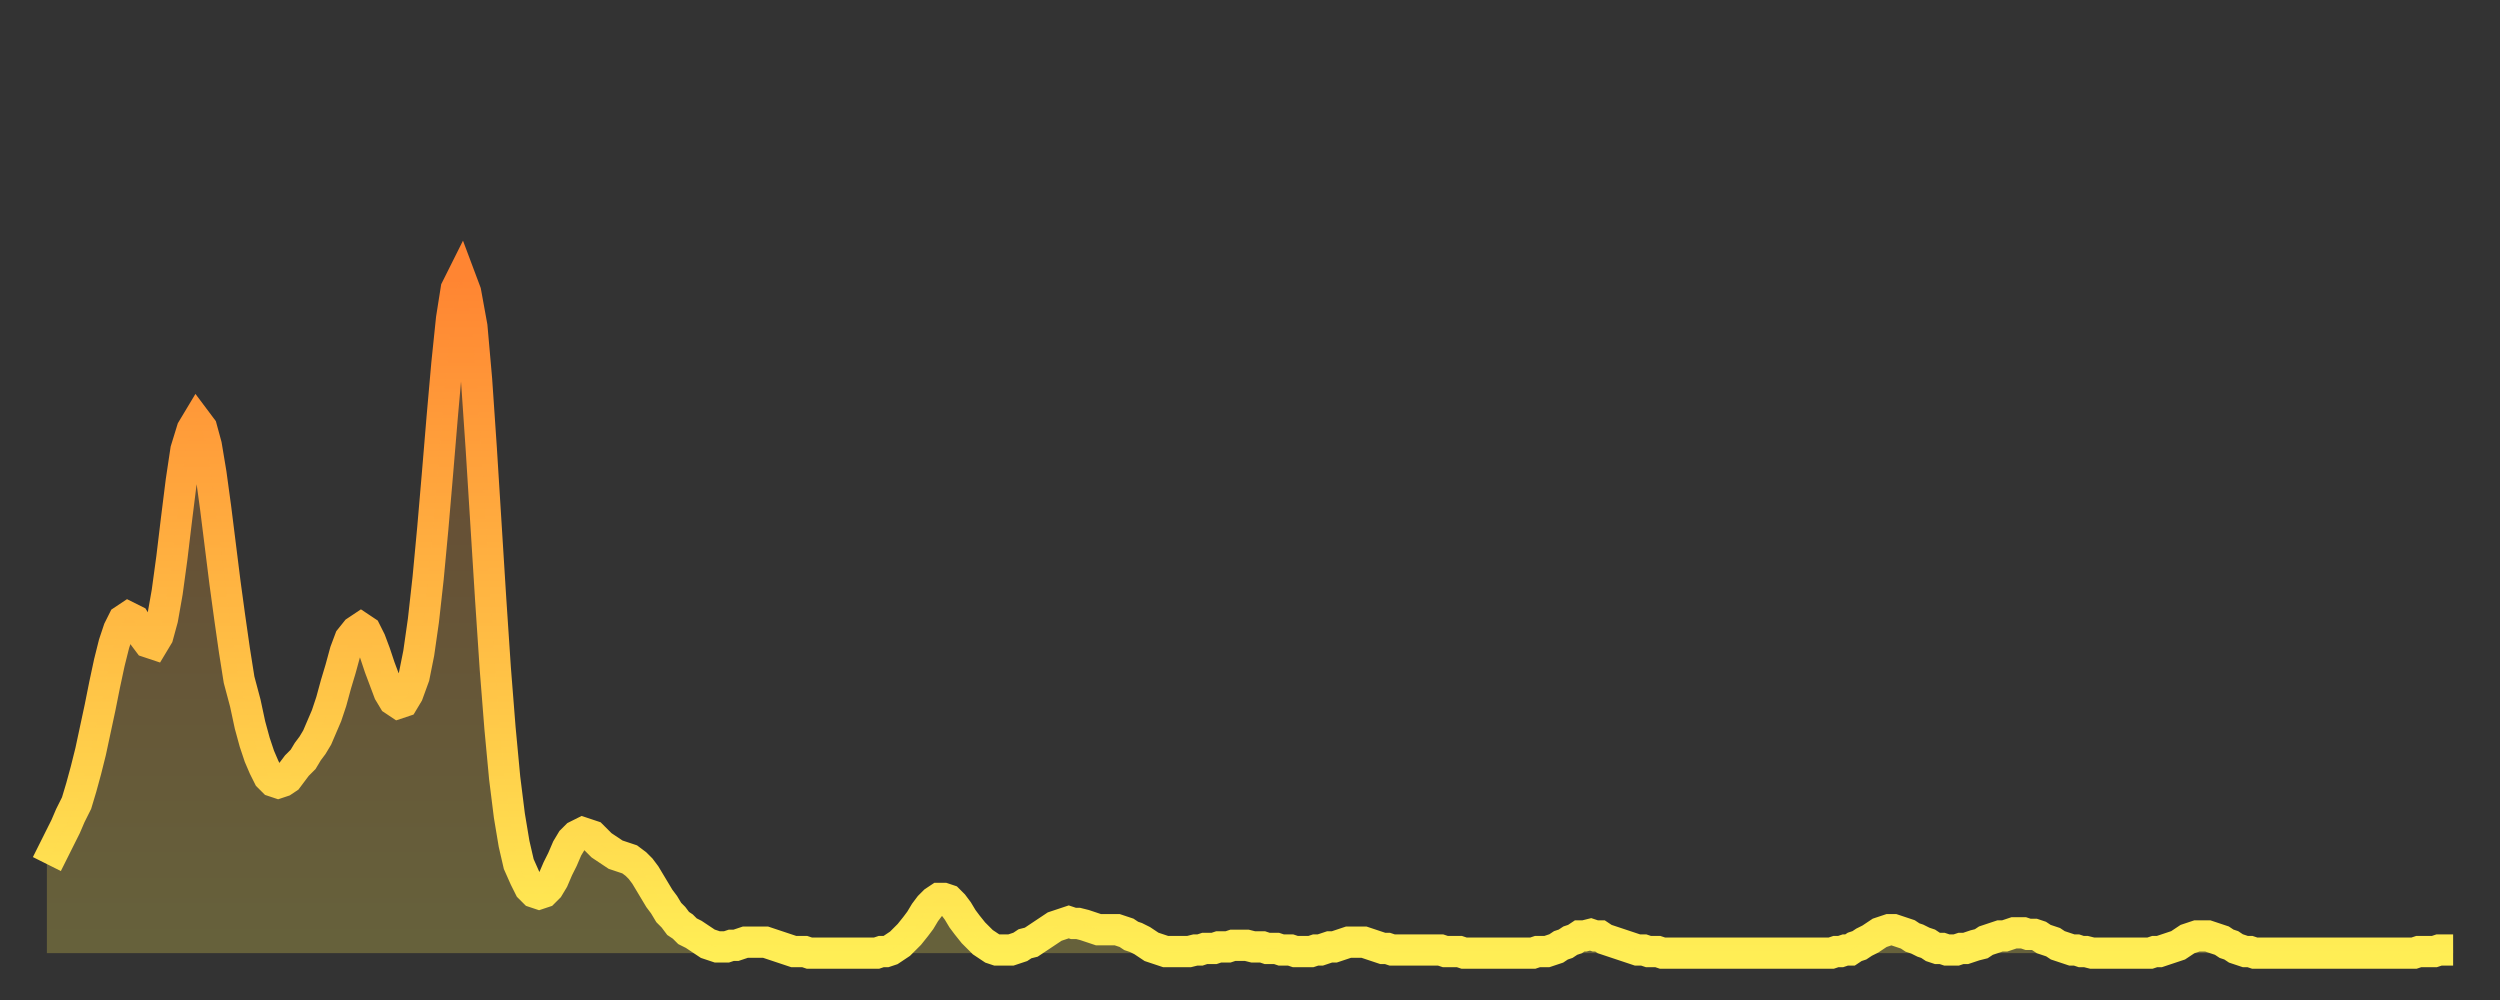
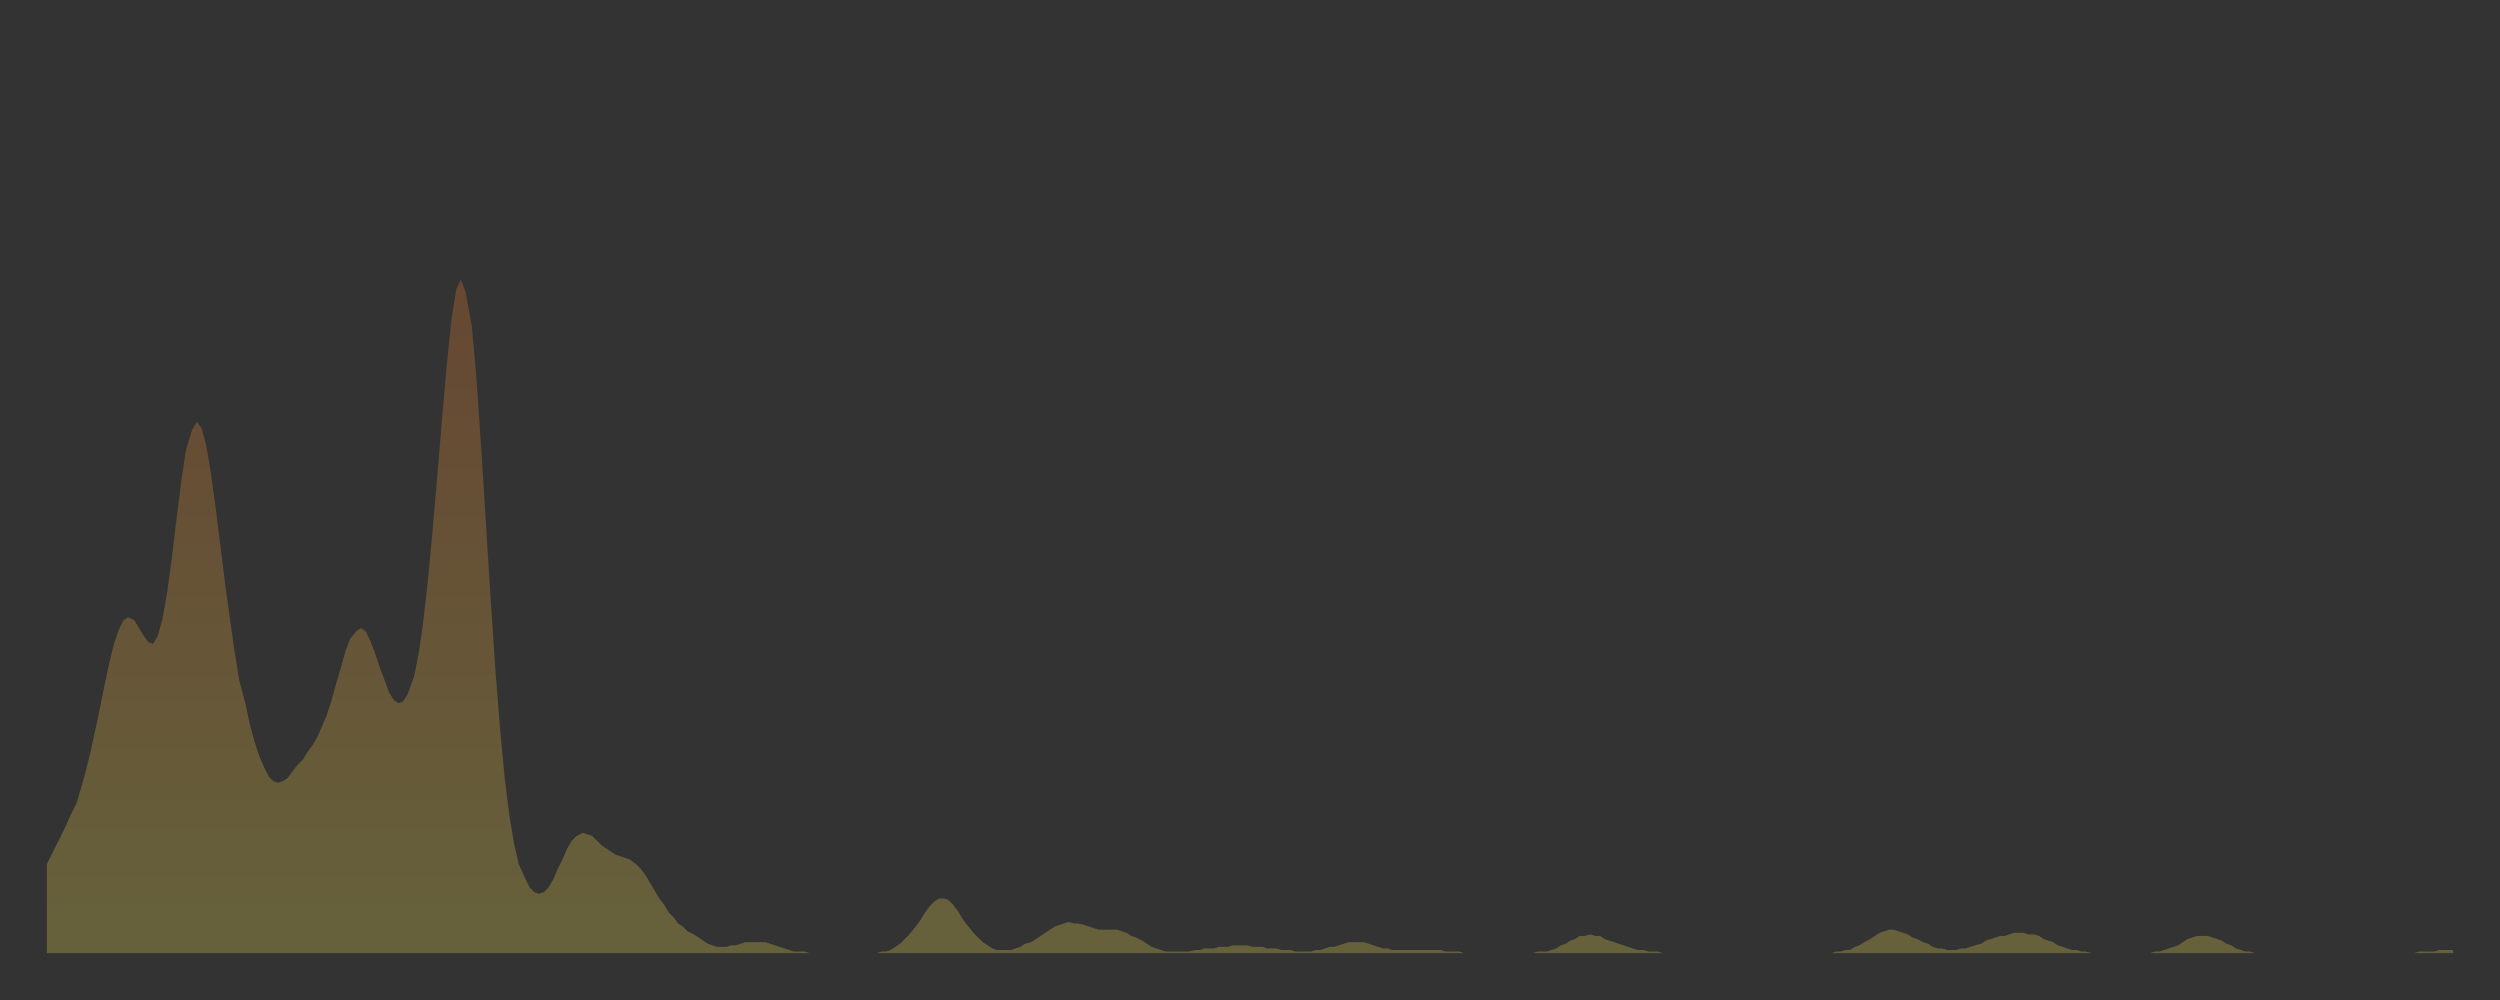
<svg xmlns="http://www.w3.org/2000/svg" baseProfile="full" height="64" version="1.1" width="160">
  <rect width="100%" height="100%" fill="#333333" stroke="none" />
  <defs>
    <linearGradient id="id34096" x1="0" x2="0" y1="0" y2="1">
      <stop offset="0%" stop-color="#ff8532" />
      <stop offset="50%" stop-color="#ffb943" />
      <stop offset="100%" stop-color="#ffee55" />
    </linearGradient>
  </defs>
  <g transform="translate(3,3)">
    <g>
-       <path d="M 0.0 52.3 L 0.3 51.7 0.6 51.1 0.9 50.5 1.2 49.9 1.5 49.2 1.9 48.4 2.2 47.4 2.5 46.3 2.8 45.1 3.1 43.7 3.4 42.3 3.7 40.8 4.0 39.4 4.3 38.2 4.6 37.3 4.9 36.7 5.2 36.5 5.6 36.7 5.9 37.2 6.2 37.7 6.5 38.1 6.8 38.2 7.1 37.7 7.4 36.6 7.7 34.9 8.0 32.7 8.3 30.2 8.6 27.8 8.9 25.8 9.3 24.5 9.6 24.0 9.9 24.4 10.2 25.5 10.5 27.3 10.8 29.5 11.1 31.9 11.4 34.3 11.7 36.5 12.0 38.6 12.3 40.5 12.7 42.0 13.0 43.4 13.3 44.5 13.6 45.4 13.9 46.1 14.2 46.7 14.5 47.0 14.8 47.1 15.1 47.0 15.4 46.8 15.7 46.4 16.0 46.0 16.4 45.6 16.7 45.1 17.0 44.7 17.3 44.2 17.6 43.5 17.9 42.8 18.2 41.9 18.5 40.8 18.8 39.8 19.1 38.7 19.4 37.9 19.8 37.4 20.1 37.2 20.4 37.4 20.7 38.0 21.0 38.8 21.3 39.7 21.6 40.5 21.9 41.3 22.2 41.8 22.5 42.0 22.8 41.9 23.1 41.4 23.5 40.3 23.8 38.8 24.1 36.7 24.4 34.0 24.7 30.8 25.0 27.3 25.3 23.7 25.6 20.3 25.9 17.4 26.2 15.5 26.5 14.9 26.8 15.7 27.2 17.9 27.5 21.3 27.8 25.7 28.1 30.5 28.4 35.3 28.7 39.8 29.0 43.6 29.3 46.8 29.6 49.2 29.9 51.0 30.2 52.3 30.6 53.2 30.9 53.8 31.2 54.1 31.5 54.2 31.8 54.1 32.1 53.8 32.4 53.3 32.7 52.6 33.0 52.0 33.3 51.3 33.6 50.8 33.9 50.5 34.3 50.3 34.6 50.4 34.9 50.5 35.2 50.8 35.5 51.1 35.8 51.3 36.1 51.5 36.4 51.7 36.7 51.8 37.0 51.9 37.3 52.0 37.7 52.3 38.0 52.6 38.3 53.0 38.6 53.5 38.9 54.0 39.2 54.5 39.5 54.9 39.8 55.4 40.1 55.7 40.4 56.1 40.7 56.3 41.0 56.6 41.4 56.8 41.7 57.0 42.0 57.2 42.3 57.4 42.6 57.5 42.9 57.6 43.2 57.6 43.5 57.6 43.8 57.5 44.1 57.5 44.4 57.4 44.7 57.3 45.1 57.3 45.4 57.3 45.7 57.3 46.0 57.3 46.3 57.4 46.6 57.5 46.9 57.6 47.2 57.7 47.5 57.8 47.8 57.9 48.1 57.9 48.5 57.9 48.8 58.0 49.1 58.0 49.4 58.0 49.7 58.0 50.0 58.0 50.3 58.0 50.6 58.0 50.9 58.0 51.2 58.0 51.5 58.0 51.8 58.0 52.2 58.0 52.5 58.0 52.8 58.0 53.1 58.0 53.4 57.9 53.7 57.9 54.0 57.8 54.3 57.6 54.6 57.4 54.9 57.1 55.2 56.8 55.6 56.3 55.9 55.9 56.2 55.4 56.5 55.0 56.8 54.7 57.1 54.5 57.4 54.5 57.7 54.6 58.0 54.9 58.3 55.3 58.6 55.8 58.9 56.2 59.3 56.7 59.6 57.0 59.9 57.3 60.2 57.5 60.5 57.7 60.8 57.8 61.1 57.8 61.4 57.8 61.7 57.8 62.0 57.7 62.3 57.6 62.6 57.4 63.0 57.3 63.3 57.1 63.6 56.9 63.9 56.7 64.2 56.5 64.5 56.3 64.8 56.2 65.1 56.1 65.4 56.0 65.7 56.1 66.0 56.1 66.4 56.2 66.7 56.3 67.0 56.4 67.3 56.5 67.6 56.5 67.9 56.5 68.2 56.5 68.5 56.5 68.8 56.6 69.1 56.7 69.4 56.9 69.7 57.0 70.1 57.2 70.4 57.4 70.7 57.6 71.0 57.7 71.3 57.8 71.6 57.9 71.9 57.9 72.2 57.9 72.5 57.9 72.8 57.9 73.1 57.9 73.5 57.8 73.8 57.8 74.1 57.7 74.4 57.7 74.7 57.7 75.0 57.6 75.3 57.6 75.6 57.6 75.9 57.5 76.2 57.5 76.5 57.5 76.8 57.5 77.2 57.6 77.5 57.6 77.8 57.6 78.1 57.7 78.4 57.7 78.7 57.7 79.0 57.8 79.3 57.8 79.6 57.8 79.9 57.9 80.2 57.9 80.5 57.9 80.9 57.9 81.2 57.8 81.5 57.8 81.8 57.7 82.1 57.6 82.4 57.6 82.7 57.5 83.0 57.4 83.3 57.3 83.6 57.3 83.9 57.3 84.3 57.3 84.6 57.4 84.9 57.5 85.2 57.6 85.5 57.7 85.8 57.7 86.1 57.8 86.4 57.8 86.7 57.8 87.0 57.8 87.3 57.8 87.6 57.8 88.0 57.8 88.3 57.8 88.6 57.8 88.9 57.8 89.2 57.8 89.5 57.9 89.8 57.9 90.1 57.9 90.4 57.9 90.7 58.0 91.0 58.0 91.4 58.0 91.7 58.0 92.0 58.0 92.3 58.0 92.6 58.0 92.9 58.0 93.2 58.0 93.5 58.0 93.8 58.0 94.1 58.0 94.4 58.0 94.7 58.0 95.1 58.0 95.4 57.9 95.7 57.9 96.0 57.9 96.3 57.8 96.6 57.7 96.9 57.5 97.2 57.4 97.5 57.2 97.8 57.1 98.1 56.9 98.4 56.9 98.8 56.8 99.1 56.9 99.4 56.9 99.7 57.1 100.0 57.2 100.3 57.3 100.6 57.4 100.9 57.5 101.2 57.6 101.5 57.7 101.8 57.8 102.2 57.8 102.5 57.9 102.8 57.9 103.1 57.9 103.4 58.0 103.7 58.0 104.0 58.0 104.3 58.0 104.6 58.0 104.9 58.0 105.2 58.0 105.5 58.0 105.9 58.0 106.2 58.0 106.5 58.0 106.8 58.0 107.1 58.0 107.4 58.0 107.7 58.0 108.0 58.0 108.3 58.0 108.6 58.0 108.9 58.0 109.3 58.0 109.6 58.0 109.9 58.0 110.2 58.0 110.5 58.0 110.8 58.0 111.1 58.0 111.4 58.0 111.7 58.0 112.0 58.0 112.3 58.0 112.6 58.0 113.0 58.0 113.3 58.0 113.6 58.0 113.9 58.0 114.2 58.0 114.5 57.9 114.8 57.9 115.1 57.8 115.4 57.8 115.7 57.6 116.0 57.5 116.3 57.3 116.7 57.1 117.0 56.9 117.3 56.7 117.6 56.6 117.9 56.5 118.2 56.5 118.5 56.6 118.8 56.7 119.1 56.8 119.4 57.0 119.7 57.1 120.1 57.3 120.4 57.4 120.7 57.6 121.0 57.7 121.3 57.7 121.6 57.8 121.9 57.8 122.2 57.8 122.5 57.7 122.8 57.7 123.1 57.6 123.4 57.5 123.8 57.4 124.1 57.2 124.4 57.1 124.7 57.0 125.0 56.9 125.3 56.9 125.6 56.8 125.9 56.7 126.2 56.7 126.5 56.7 126.8 56.8 127.2 56.8 127.5 56.9 127.8 57.1 128.1 57.2 128.4 57.3 128.7 57.5 129.0 57.6 129.3 57.7 129.6 57.8 129.9 57.8 130.2 57.9 130.5 57.9 130.9 58.0 131.2 58.0 131.5 58.0 131.8 58.0 132.1 58.0 132.4 58.0 132.7 58.0 133.0 58.0 133.3 58.0 133.6 58.0 133.9 58.0 134.2 58.0 134.6 58.0 134.9 57.9 135.2 57.9 135.5 57.8 135.8 57.7 136.1 57.6 136.4 57.5 136.7 57.3 137.0 57.1 137.3 57.0 137.6 56.9 138.0 56.9 138.3 56.9 138.6 57.0 138.9 57.1 139.2 57.2 139.5 57.4 139.8 57.5 140.1 57.7 140.4 57.8 140.7 57.9 141.0 57.9 141.3 58.0 141.7 58.0 142.0 58.0 142.3 58.0 142.6 58.0 142.9 58.0 143.2 58.0 143.5 58.0 143.8 58.0 144.1 58.0 144.4 58.0 144.7 58.0 145.1 58.0 145.4 58.0 145.7 58.0 146.0 58.0 146.3 58.0 146.6 58.0 146.9 58.0 147.2 58.0 147.5 58.0 147.8 58.0 148.1 58.0 148.4 58.0 148.8 58.0 149.1 58.0 149.4 58.0 149.7 58.0 150.0 58.0 150.3 58.0 150.6 58.0 150.9 58.0 151.2 58.0 151.5 58.0 151.8 57.9 152.1 57.9 152.5 57.9 152.8 57.9 153.1 57.8 153.4 57.8 153.7 57.8 154.0 57.8" fill="none" id="graph-curve" opacity="1" stroke="url(#id34096)" stroke-width="2" />
      <path d="M 0 58 L 0.0 52.3 0.3 51.7 0.6 51.1 0.9 50.5 1.2 49.9 1.5 49.2 1.9 48.4 2.2 47.4 2.5 46.3 2.8 45.1 3.1 43.7 3.4 42.3 3.7 40.8 4.0 39.4 4.3 38.2 4.6 37.3 4.9 36.7 5.2 36.5 5.6 36.7 5.9 37.2 6.2 37.7 6.5 38.1 6.8 38.2 7.1 37.7 7.4 36.6 7.7 34.9 8.0 32.7 8.3 30.2 8.6 27.8 8.9 25.8 9.3 24.5 9.6 24.0 9.9 24.4 10.2 25.5 10.5 27.3 10.8 29.5 11.1 31.9 11.4 34.3 11.7 36.5 12.0 38.6 12.3 40.5 12.7 42.0 13.0 43.4 13.3 44.5 13.6 45.4 13.9 46.1 14.2 46.7 14.5 47.0 14.8 47.1 15.1 47.0 15.4 46.8 15.7 46.4 16.0 46.0 16.4 45.6 16.7 45.1 17.0 44.7 17.3 44.2 17.6 43.5 17.9 42.8 18.2 41.9 18.5 40.8 18.8 39.8 19.1 38.7 19.4 37.9 19.8 37.4 20.1 37.2 20.4 37.4 20.7 38.0 21.0 38.8 21.3 39.7 21.6 40.5 21.9 41.3 22.2 41.8 22.5 42.0 22.8 41.9 23.1 41.4 23.5 40.3 23.8 38.8 24.1 36.7 24.4 34.0 24.7 30.8 25.0 27.3 25.3 23.7 25.6 20.3 25.9 17.4 26.2 15.5 26.5 14.9 26.8 15.7 27.2 17.9 27.5 21.3 27.8 25.7 28.1 30.5 28.4 35.3 28.7 39.8 29.0 43.6 29.3 46.8 29.6 49.2 29.9 51.0 30.2 52.3 30.6 53.2 30.9 53.8 31.2 54.1 31.5 54.2 31.8 54.1 32.1 53.8 32.4 53.3 32.7 52.6 33.0 52.0 33.3 51.3 33.6 50.8 33.9 50.5 34.3 50.3 34.6 50.4 34.9 50.5 35.2 50.8 35.5 51.1 35.8 51.3 36.1 51.5 36.4 51.7 36.7 51.8 37.0 51.9 37.3 52.0 37.7 52.3 38.0 52.6 38.3 53.0 38.6 53.5 38.9 54.0 39.2 54.5 39.5 54.9 39.8 55.4 40.1 55.7 40.4 56.1 40.7 56.3 41.0 56.6 41.4 56.8 41.7 57.0 42.0 57.2 42.3 57.4 42.6 57.5 42.9 57.6 43.2 57.6 43.5 57.6 43.8 57.5 44.1 57.5 44.4 57.4 44.7 57.3 45.1 57.3 45.4 57.3 45.7 57.3 46.0 57.3 46.3 57.4 46.6 57.5 46.9 57.6 47.2 57.7 47.5 57.8 47.8 57.9 48.1 57.9 48.5 57.9 48.8 58.0 49.1 58.0 49.4 58.0 49.7 58.0 50.0 58.0 50.3 58.0 50.6 58.0 50.9 58.0 51.2 58.0 51.5 58.0 51.8 58.0 52.2 58.0 52.5 58.0 52.8 58.0 53.1 58.0 53.4 57.9 53.7 57.9 54.0 57.8 54.3 57.6 54.6 57.4 54.9 57.1 55.2 56.8 55.6 56.3 55.9 55.9 56.2 55.4 56.5 55.0 56.8 54.7 57.1 54.5 57.4 54.5 57.7 54.6 58.0 54.9 58.3 55.3 58.6 55.8 58.9 56.2 59.3 56.7 59.6 57.0 59.9 57.3 60.2 57.5 60.5 57.7 60.8 57.8 61.1 57.8 61.4 57.8 61.7 57.8 62.0 57.7 62.3 57.6 62.6 57.4 63.0 57.3 63.3 57.1 63.6 56.9 63.9 56.7 64.2 56.5 64.5 56.3 64.8 56.2 65.1 56.1 65.4 56.0 65.7 56.1 66.0 56.1 66.4 56.2 66.7 56.3 67.0 56.4 67.3 56.5 67.6 56.5 67.9 56.5 68.2 56.5 68.5 56.5 68.8 56.6 69.1 56.7 69.4 56.9 69.7 57.0 70.1 57.2 70.4 57.4 70.7 57.6 71.0 57.7 71.3 57.8 71.6 57.9 71.9 57.9 72.2 57.9 72.5 57.9 72.8 57.9 73.1 57.9 73.5 57.8 73.8 57.8 74.1 57.7 74.4 57.7 74.7 57.7 75.0 57.6 75.3 57.6 75.6 57.6 75.9 57.5 76.2 57.5 76.5 57.5 76.8 57.5 77.2 57.6 77.5 57.6 77.8 57.6 78.1 57.7 78.4 57.7 78.7 57.7 79.0 57.8 79.3 57.8 79.6 57.8 79.9 57.9 80.2 57.9 80.5 57.9 80.9 57.9 81.2 57.8 81.5 57.8 81.8 57.7 82.1 57.6 82.4 57.6 82.7 57.5 83.0 57.4 83.3 57.3 83.6 57.3 83.9 57.3 84.3 57.3 84.6 57.4 84.9 57.5 85.2 57.6 85.5 57.7 85.8 57.7 86.1 57.8 86.4 57.8 86.7 57.8 87.0 57.8 87.3 57.8 87.6 57.8 88.0 57.8 88.3 57.8 88.6 57.8 88.9 57.8 89.2 57.8 89.5 57.9 89.8 57.9 90.1 57.9 90.4 57.9 90.7 58.0 91.0 58.0 91.4 58.0 91.7 58.0 92.0 58.0 92.3 58.0 92.6 58.0 92.9 58.0 93.2 58.0 93.5 58.0 93.8 58.0 94.1 58.0 94.4 58.0 94.7 58.0 95.1 58.0 95.4 57.9 95.7 57.9 96.0 57.9 96.3 57.8 96.6 57.7 96.9 57.5 97.2 57.4 97.5 57.2 97.8 57.1 98.1 56.9 98.4 56.9 98.8 56.8 99.1 56.9 99.4 56.9 99.7 57.1 100.0 57.2 100.3 57.3 100.6 57.4 100.9 57.5 101.2 57.6 101.5 57.7 101.8 57.8 102.2 57.8 102.5 57.9 102.8 57.9 103.1 57.9 103.4 58.0 103.7 58.0 104.0 58.0 104.3 58.0 104.6 58.0 104.9 58.0 105.2 58.0 105.5 58.0 105.9 58.0 106.2 58.0 106.5 58.0 106.8 58.0 107.1 58.0 107.4 58.0 107.7 58.0 108.0 58.0 108.3 58.0 108.6 58.0 108.9 58.0 109.3 58.0 109.6 58.0 109.9 58.0 110.2 58.0 110.5 58.0 110.8 58.0 111.1 58.0 111.4 58.0 111.7 58.0 112.0 58.0 112.3 58.0 112.6 58.0 113.0 58.0 113.3 58.0 113.6 58.0 113.9 58.0 114.2 58.0 114.5 57.9 114.8 57.9 115.1 57.8 115.4 57.8 115.7 57.6 116.0 57.5 116.3 57.3 116.7 57.1 117.0 56.9 117.3 56.7 117.6 56.6 117.9 56.5 118.2 56.5 118.5 56.6 118.8 56.7 119.1 56.8 119.4 57.0 119.7 57.1 120.1 57.3 120.4 57.4 120.7 57.6 121.0 57.7 121.3 57.7 121.6 57.8 121.9 57.8 122.2 57.8 122.5 57.7 122.8 57.7 123.1 57.6 123.4 57.5 123.8 57.4 124.1 57.2 124.4 57.1 124.7 57.0 125.0 56.9 125.3 56.9 125.6 56.8 125.9 56.7 126.2 56.7 126.5 56.7 126.8 56.8 127.2 56.8 127.5 56.9 127.8 57.1 128.1 57.2 128.4 57.3 128.7 57.5 129.0 57.6 129.3 57.7 129.6 57.8 129.9 57.8 130.2 57.9 130.5 57.9 130.9 58.0 131.2 58.0 131.5 58.0 131.8 58.0 132.1 58.0 132.4 58.0 132.7 58.0 133.0 58.0 133.3 58.0 133.6 58.0 133.9 58.0 134.2 58.0 134.6 58.0 134.9 57.9 135.2 57.9 135.5 57.8 135.8 57.7 136.1 57.6 136.4 57.5 136.7 57.3 137.0 57.1 137.3 57.0 137.6 56.9 138.0 56.9 138.3 56.9 138.6 57.0 138.9 57.1 139.2 57.2 139.5 57.4 139.8 57.5 140.1 57.7 140.4 57.8 140.7 57.9 141.0 57.9 141.3 58.0 141.7 58.0 142.0 58.0 142.3 58.0 142.6 58.0 142.9 58.0 143.2 58.0 143.5 58.0 143.8 58.0 144.1 58.0 144.4 58.0 144.7 58.0 145.1 58.0 145.4 58.0 145.7 58.0 146.0 58.0 146.3 58.0 146.6 58.0 146.9 58.0 147.2 58.0 147.5 58.0 147.8 58.0 148.1 58.0 148.4 58.0 148.8 58.0 149.1 58.0 149.4 58.0 149.7 58.0 150.0 58.0 150.3 58.0 150.6 58.0 150.9 58.0 151.2 58.0 151.5 58.0 151.8 57.9 152.1 57.9 152.5 57.9 152.8 57.9 153.1 57.8 153.4 57.8 153.7 57.8 154.0 57.8 154 58" fill="url(#id34096)" fill-opacity=".25" id="graph-shadow" />
    </g>
  </g>
</svg>